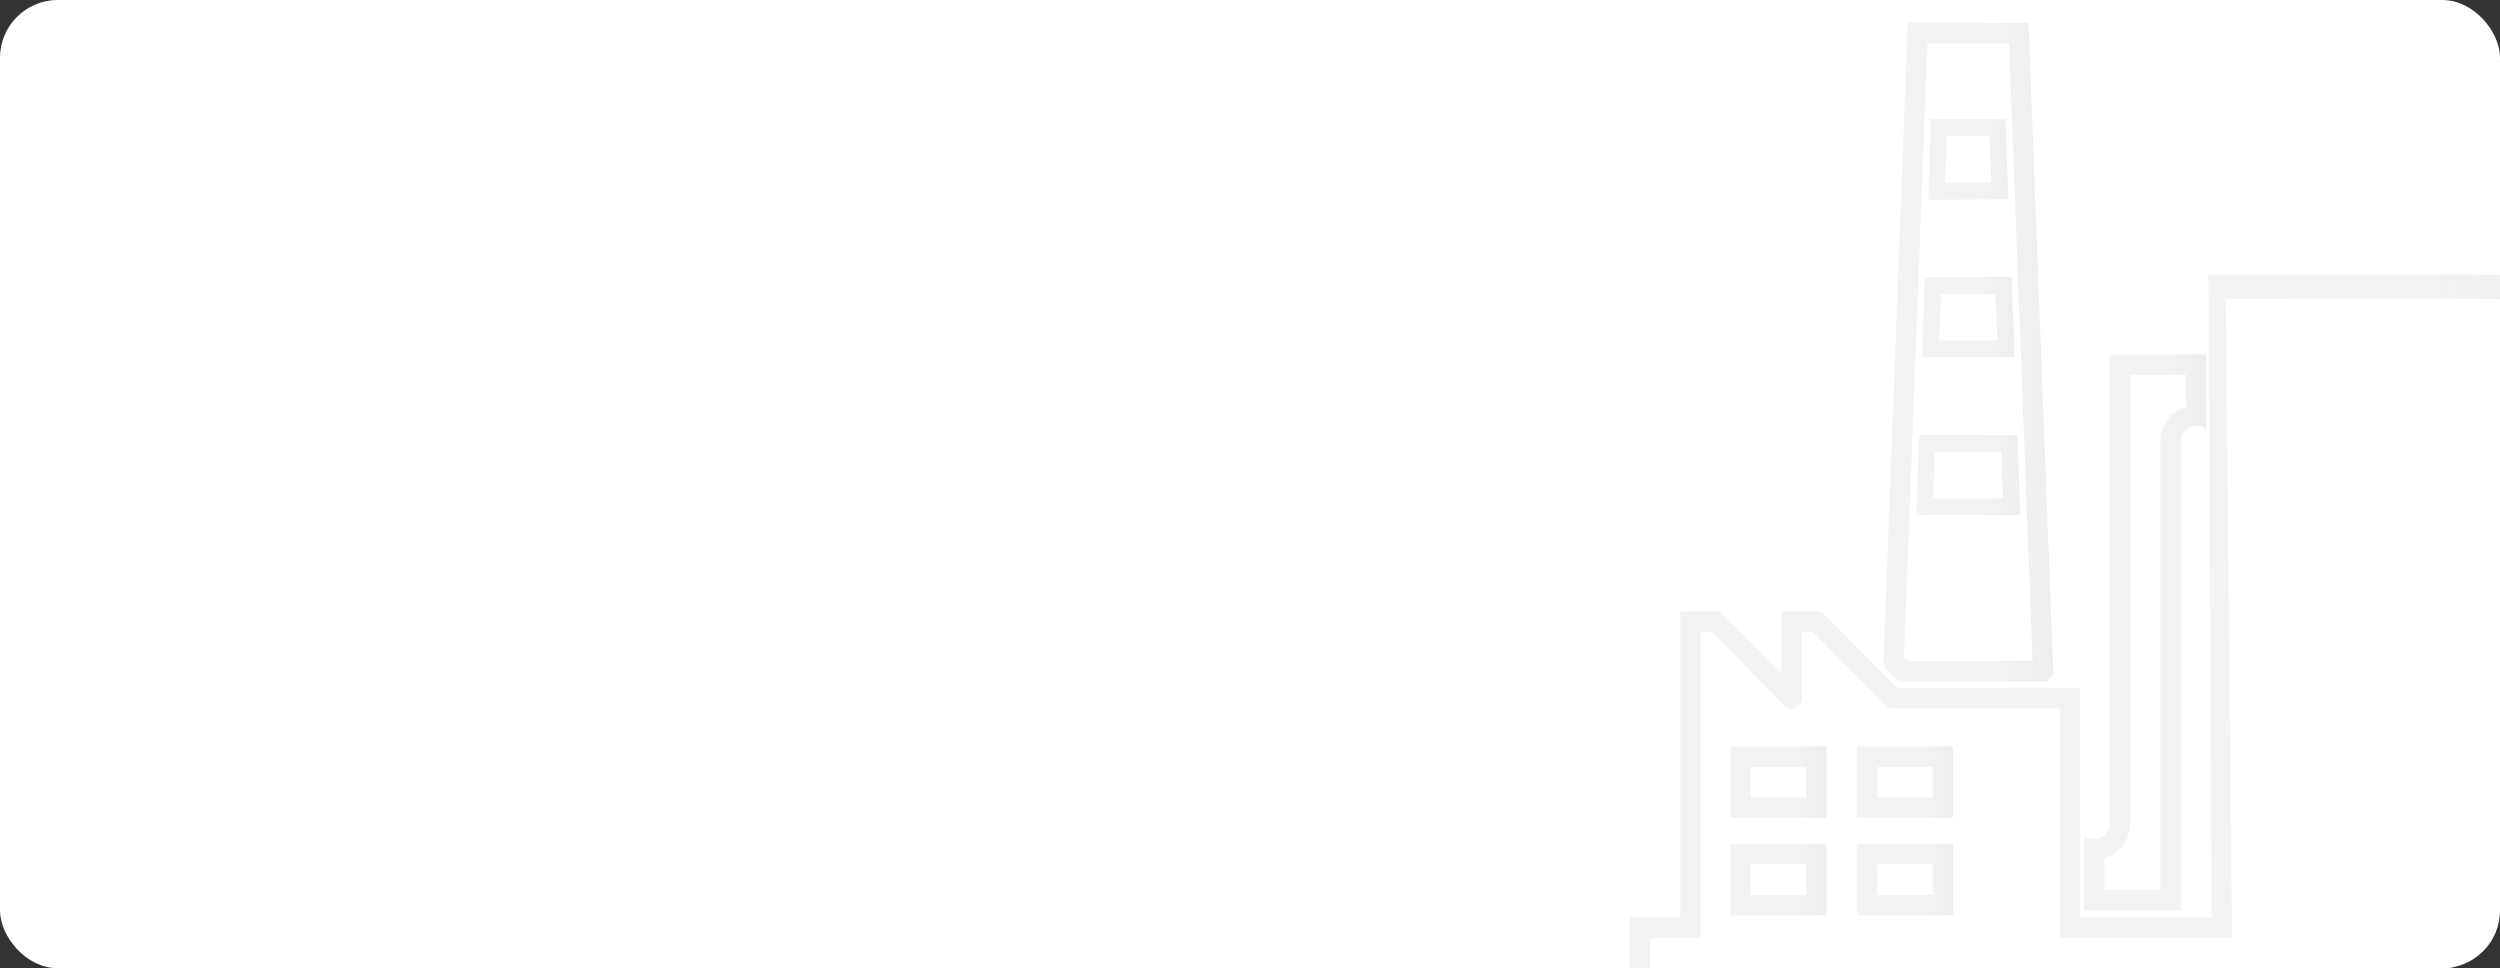
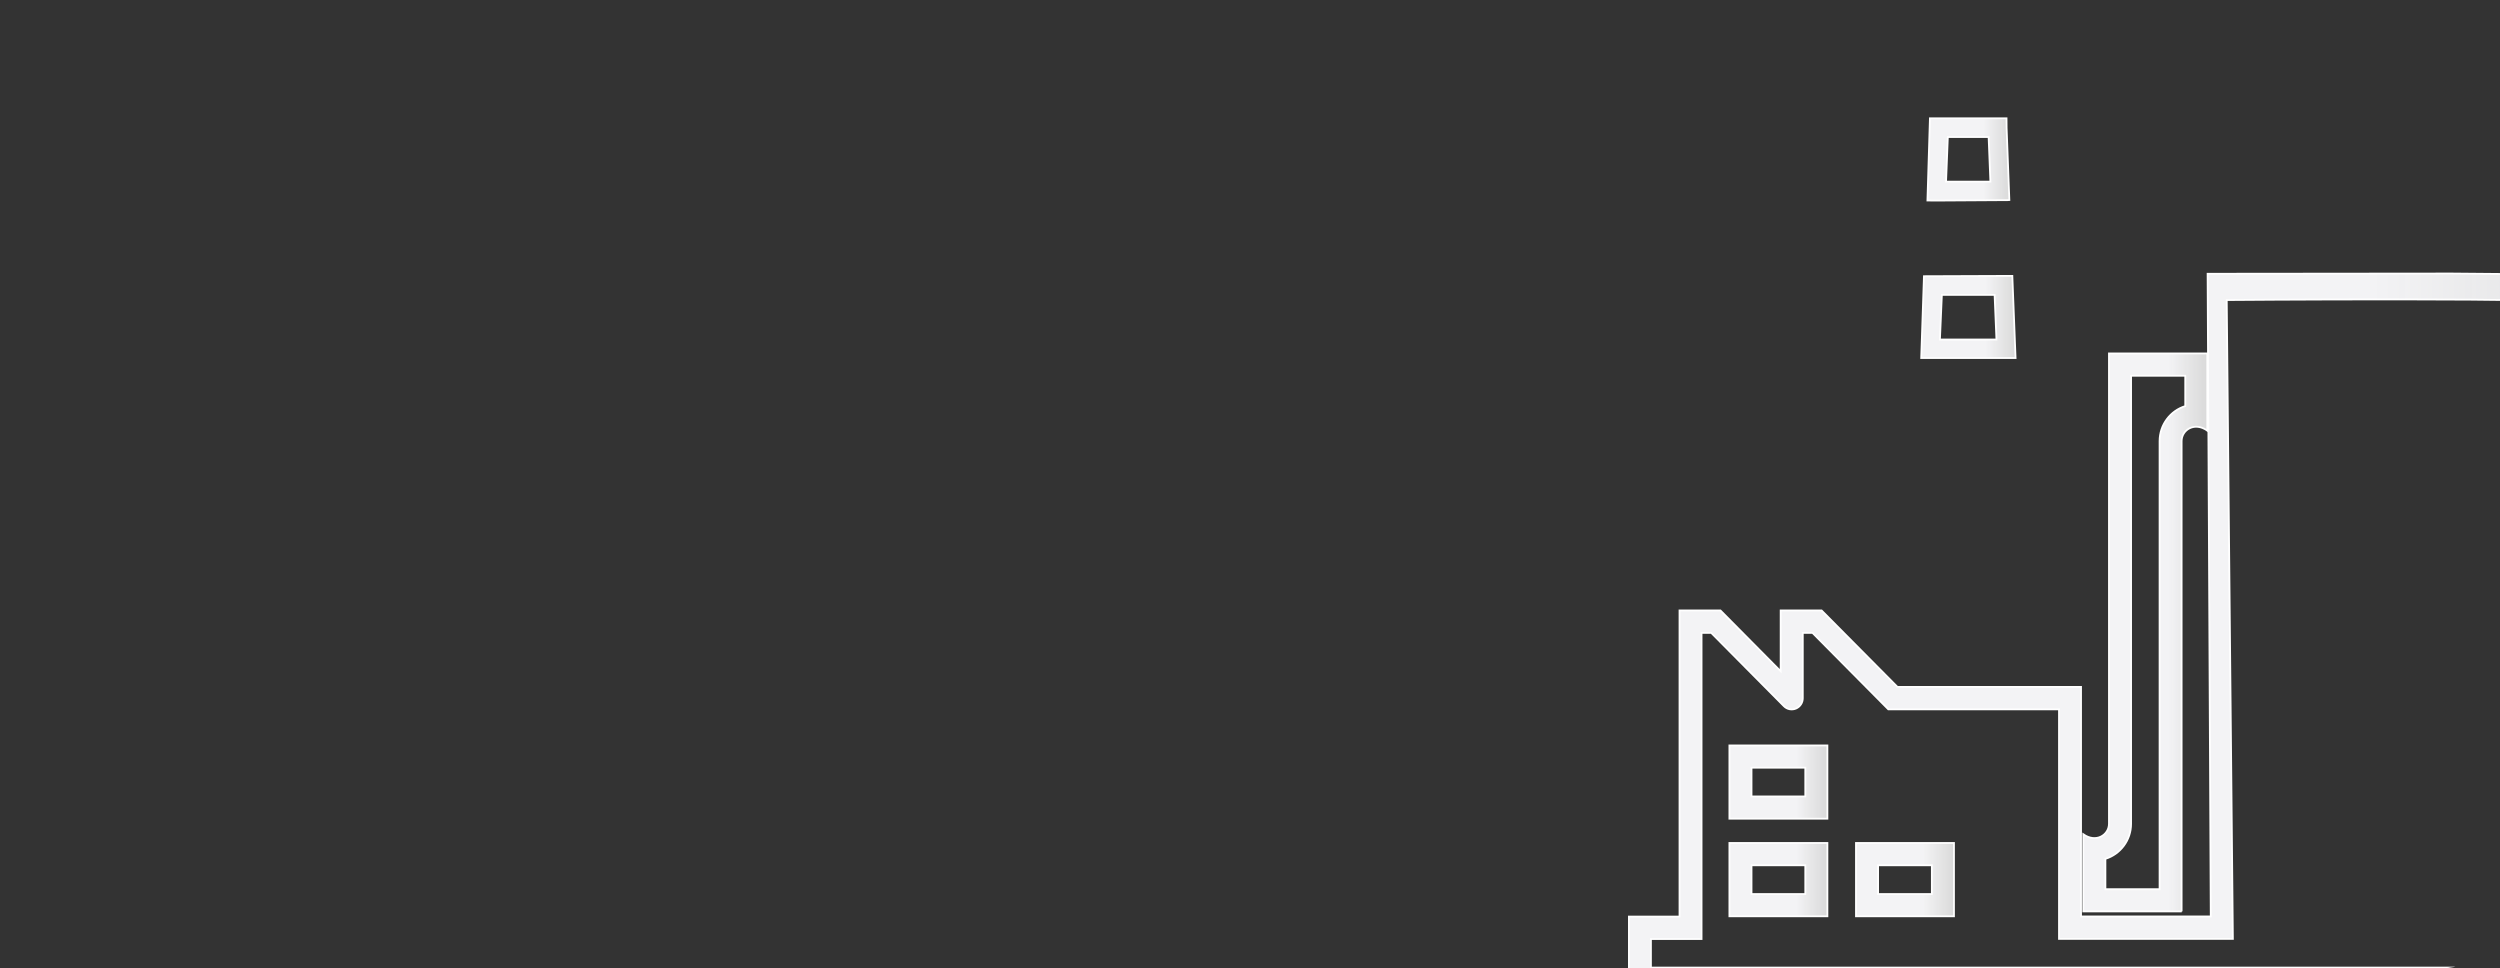
<svg xmlns="http://www.w3.org/2000/svg" width="346" height="134" viewBox="0 0 346 134" fill="none">
  <rect x="0" y="0" width="346" height="134" fill="#333333" stroke="none" />
  <g clip-path="url(#clip0_46_460)">
-     <rect width="346" height="134" rx="8" fill="white" />
    <path d="M339.306 37.855L368.388 38.114L368.555 126.85H375.56V137H225.44V126.85H232.445V84.482H238.109L246.443 92.897V84.482H252.108L262.61 95.071H288.015V126.839H305.969L305.533 37.889L339.306 37.855ZM228.49 133.913H372.499V129.937H365.494V41.674H354.568C354.556 41.674 354.556 41.662 354.556 41.662C354.556 41.662 347.105 41.437 331.922 41.437C318.381 41.437 308.181 41.527 308.181 41.527L309.03 129.948H284.965V98.18H261.347L250.845 87.591H249.505V96.637C249.505 97.256 249.136 97.82 248.555 98.067C247.985 98.304 247.326 98.18 246.89 97.73L236.835 87.591H235.495V129.959H228.49V133.913Z" fill="url(#paint0_linear_46_460)" stroke="white" stroke-width="0.25" stroke-miterlimit="10" />
    <path d="M252.923 126.816H239.349V116.666H252.912V126.816H252.923ZM242.41 123.73H249.851V119.753H242.41V123.73Z" fill="url(#paint1_linear_46_460)" stroke="white" stroke-width="0.25" stroke-miterlimit="10" />
    <path d="M252.923 113.309H239.349V103.17H252.912V113.309H252.923ZM242.41 110.222H249.851V106.246H242.41V110.222Z" fill="url(#paint2_linear_46_460)" stroke="white" stroke-width="0.25" stroke-miterlimit="10" />
    <path d="M270.43 126.816H256.867V116.666H270.43V126.816ZM259.928 123.73H267.369V119.753H259.928V123.73Z" fill="url(#paint3_linear_46_460)" stroke="white" stroke-width="0.25" stroke-miterlimit="10" />
-     <path d="M270.43 113.309H256.867V103.17H270.43V113.309ZM259.928 110.222H267.369V106.246H259.928V110.222Z" fill="url(#paint4_linear_46_460)" stroke="white" stroke-width="0.25" stroke-miterlimit="10" />
-     <path d="M282.764 94.429H263.325C262.922 94.429 262.531 94.271 262.241 93.978L260.99 92.716C260.688 92.412 260.532 91.995 260.543 91.567L263.917 3H265.146L280.854 3.045L280.921 4.51L284.284 92.829C284.295 93.246 284.15 93.651 283.859 93.956C283.58 94.26 283.189 94.429 282.764 94.429ZM263.961 91.342H281.178L277.927 6.109H266.866L263.637 91.015L263.961 91.342Z" fill="url(#paint5_linear_46_460)" stroke="white" stroke-width="0.25" stroke-miterlimit="10" />
    <path d="M276.787 27.705L268.028 27.761L266.755 27.75L267.101 16.372H277.703L277.714 17.679L278.094 27.682L277.77 27.705H276.787ZM269.335 25.136H275.469L275.223 18.963H269.581L269.335 25.136Z" fill="url(#paint6_linear_46_460)" stroke="white" stroke-width="0.25" stroke-miterlimit="10" />
    <path d="M278.955 49.548H265.894L266.274 38.227L278.508 38.181L278.955 49.548ZM268.486 46.991H276.307L276.05 40.818H268.754L268.486 46.991Z" fill="url(#paint7_linear_46_460)" stroke="white" stroke-width="0.25" stroke-miterlimit="10" />
-     <path d="M278.429 71.414L266.363 71.425L265.581 71.436H265.09L265.47 60.103H279.334L279.714 71.403L279.245 71.414H278.429ZM267.682 68.857H277.1L276.865 62.672H267.916L267.682 68.857Z" fill="url(#paint8_linear_46_460)" stroke="white" stroke-width="0.25" stroke-miterlimit="10" />
    <path d="M301.947 126.14H288.328V115.461C290.093 116.711 291.881 115.562 291.881 114.008V48.917H305.488V59.597C303.734 58.346 301.936 59.484 301.936 61.05V126.14H301.947ZM291.389 123.065H298.886V61.05C298.886 58.774 300.383 56.837 302.438 56.206V52.004H294.942V114.019C294.942 116.295 293.445 118.232 291.389 118.863V123.065Z" fill="url(#paint9_linear_46_460)" stroke="white" stroke-width="0.25" stroke-miterlimit="10" />
  </g>
  <defs>
    <linearGradient id="paint0_linear_46_460" x1="225.44" y1="87.427" x2="375.56" y2="87.427" gradientUnits="userSpaceOnUse">
      <stop offset="0.685" stop-color="#F3F3F5" />
      <stop offset="1" stop-color="#ECECEC" stop-opacity="0.9" />
    </linearGradient>
    <linearGradient id="paint1_linear_46_460" x1="239.349" y1="121.741" x2="252.923" y2="121.741" gradientUnits="userSpaceOnUse">
      <stop offset="0.685" stop-color="#F3F3F5" />
      <stop offset="1" stop-color="#ECECEC" stop-opacity="0.9" />
    </linearGradient>
    <linearGradient id="paint2_linear_46_460" x1="239.349" y1="108.24" x2="252.923" y2="108.24" gradientUnits="userSpaceOnUse">
      <stop offset="0.685" stop-color="#F3F3F5" />
      <stop offset="1" stop-color="#ECECEC" stop-opacity="0.9" />
    </linearGradient>
    <linearGradient id="paint3_linear_46_460" x1="256.867" y1="121.741" x2="270.43" y2="121.741" gradientUnits="userSpaceOnUse">
      <stop offset="0.685" stop-color="#F3F3F5" />
      <stop offset="1" stop-color="#ECECEC" stop-opacity="0.9" />
    </linearGradient>
    <linearGradient id="paint4_linear_46_460" x1="256.867" y1="108.24" x2="270.43" y2="108.24" gradientUnits="userSpaceOnUse">
      <stop offset="0.685" stop-color="#F3F3F5" />
      <stop offset="1" stop-color="#ECECEC" stop-opacity="0.9" />
    </linearGradient>
    <linearGradient id="paint5_linear_46_460" x1="260.542" y1="48.714" x2="284.284" y2="48.714" gradientUnits="userSpaceOnUse">
      <stop offset="0.685" stop-color="#F3F3F5" />
      <stop offset="1" stop-color="#ECECEC" stop-opacity="0.9" />
    </linearGradient>
    <linearGradient id="paint6_linear_46_460" x1="266.755" y1="22.066" x2="278.094" y2="22.066" gradientUnits="userSpaceOnUse">
      <stop offset="0.685" stop-color="#F3F3F5" />
      <stop offset="1" stop-color="#ECECEC" stop-opacity="0.9" />
    </linearGradient>
    <linearGradient id="paint7_linear_46_460" x1="265.894" y1="43.865" x2="278.955" y2="43.865" gradientUnits="userSpaceOnUse">
      <stop offset="0.685" stop-color="#F3F3F5" />
      <stop offset="1" stop-color="#ECECEC" stop-opacity="0.9" />
    </linearGradient>
    <linearGradient id="paint8_linear_46_460" x1="265.09" y1="65.77" x2="279.714" y2="65.77" gradientUnits="userSpaceOnUse">
      <stop offset="0.685" stop-color="#F3F3F5" />
      <stop offset="1" stop-color="#ECECEC" stop-opacity="0.9" />
    </linearGradient>
    <linearGradient id="paint9_linear_46_460" x1="288.328" y1="87.529" x2="305.488" y2="87.529" gradientUnits="userSpaceOnUse">
      <stop offset="0.685" stop-color="#F3F3F5" />
      <stop offset="1" stop-color="#ECECEC" stop-opacity="0.9" />
    </linearGradient>
    <clipPath id="clip0_46_460">
      <rect width="346" height="134" rx="8" fill="white" />
    </clipPath>
  </defs>
</svg>